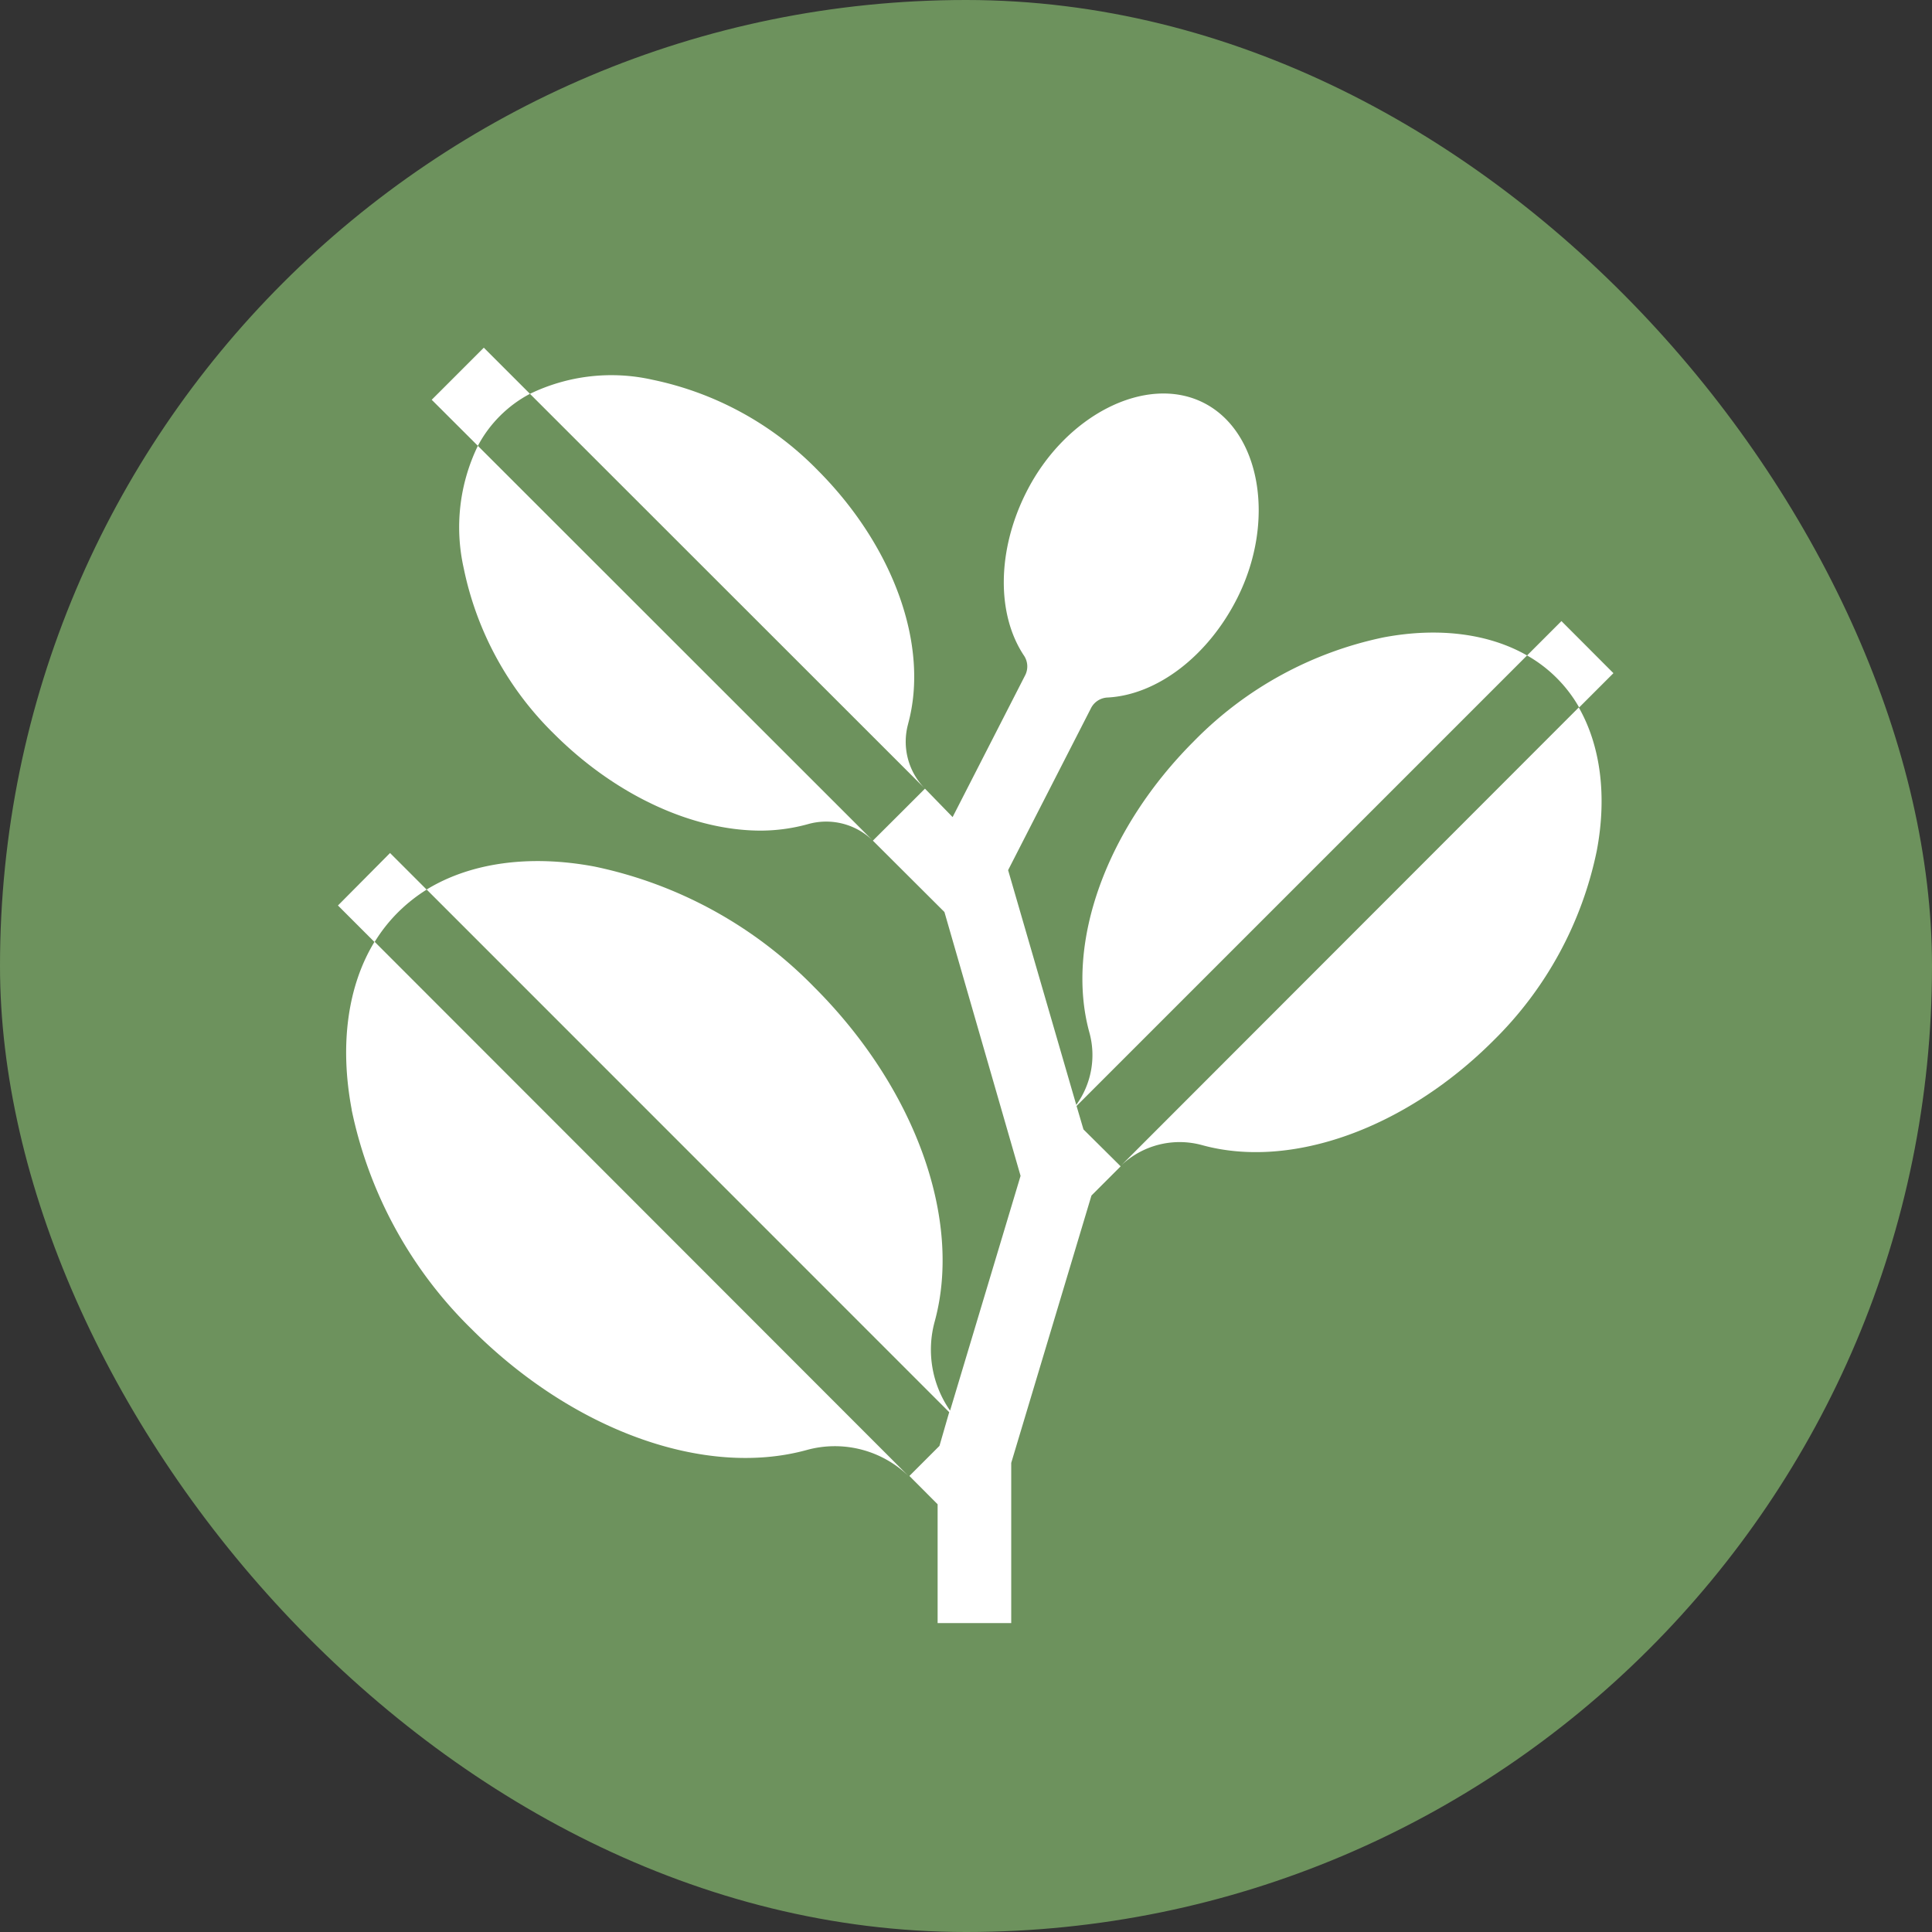
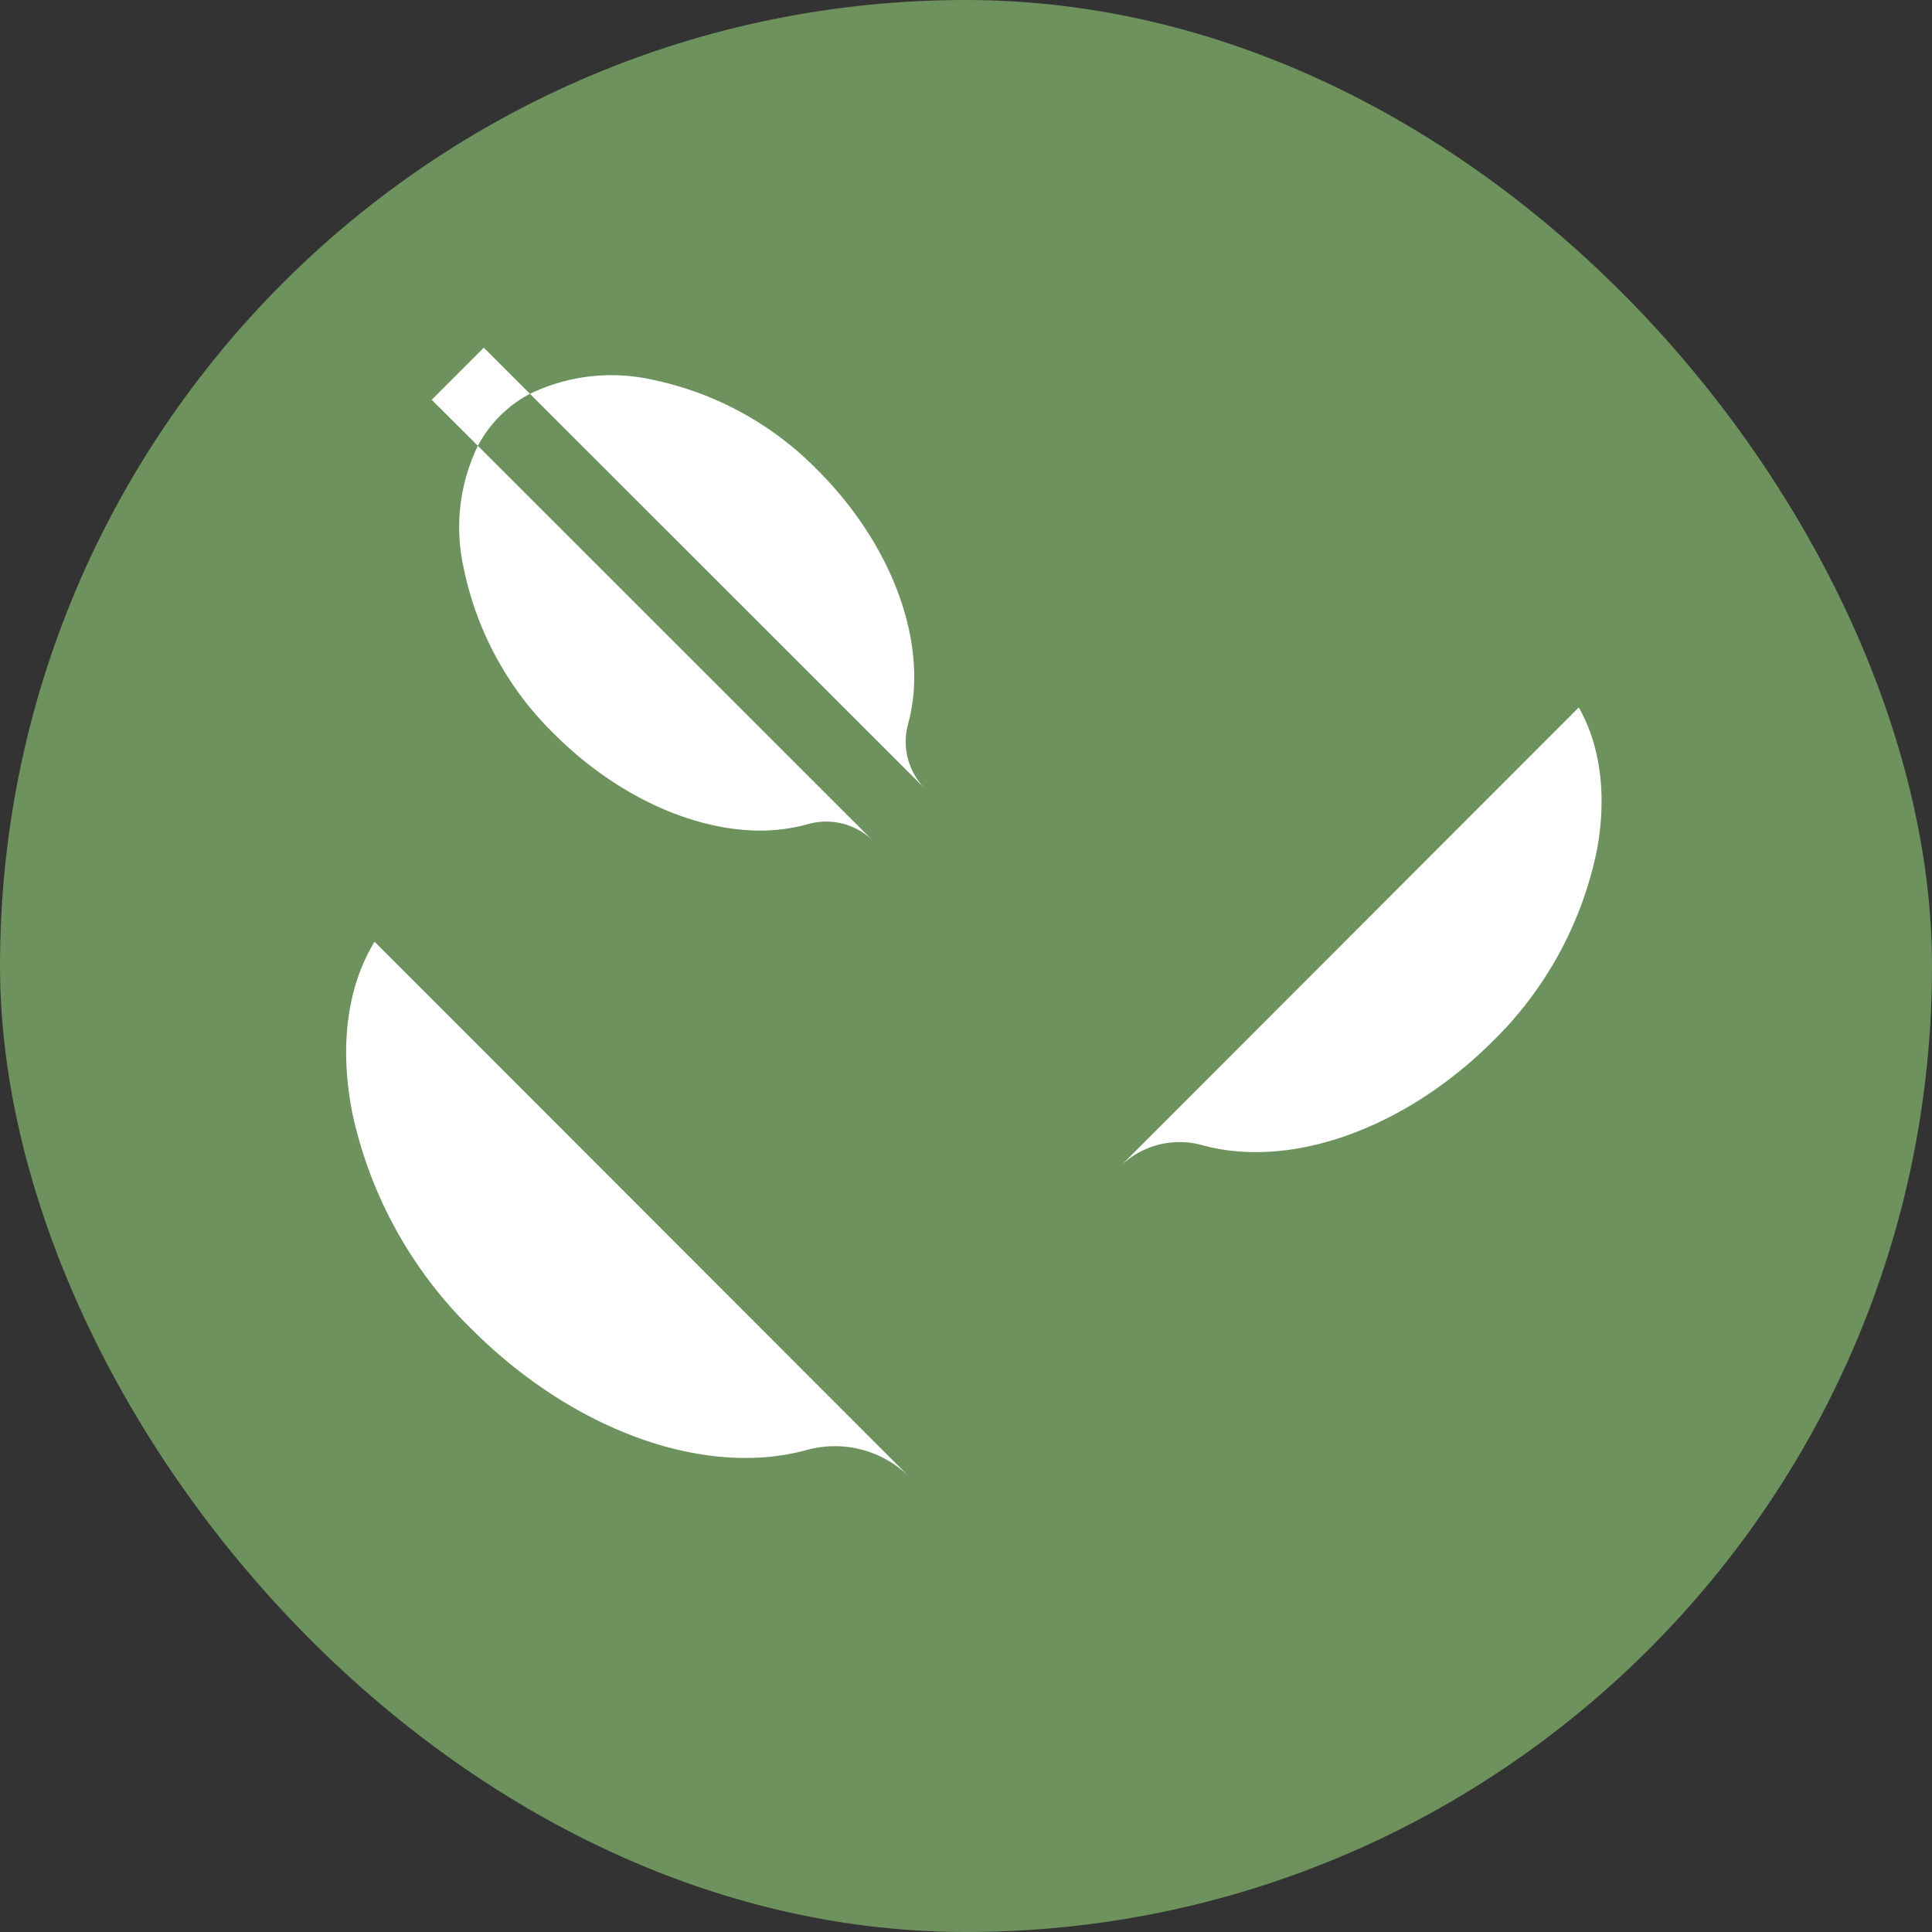
<svg xmlns="http://www.w3.org/2000/svg" viewBox="0 0 198.43 198.43">
  <rect x="0" y="0" width="198.43" height="198.43" fill="#333333" stroke="none" />
  <defs>
    <style>.cls-1{fill:#6d925d;}.cls-2{fill:#fff;}</style>
  </defs>
  <g id="Layer_2" data-name="Layer 2">
    <g id="Foreground">
      <rect class="cls-1" width="198.43" height="198.43" rx="99.21" />
      <path class="cls-2" d="M36.12,114a44,44,0,0,0,12.33,22.52c10.41,10.41,23.91,15.28,34.39,12.41a10.86,10.86,0,0,1,10.52,2.72L38.47,96.72c-2.75,4.49-3.61,10.56-2.35,17.23Z" />
-       <path class="cls-2" d="M43.82,91.37l-3.76-3.76L34.71,93l3.76,3.76a16.38,16.38,0,0,1,2.35-3A16.82,16.82,0,0,1,43.82,91.37Z" />
-       <path class="cls-2" d="M110.57,113.59l46.27-46.27c-3.91-2.24-9.07-2.92-14.72-1.86a38.12,38.12,0,0,0-19.51,10.68c-9,9-13.23,20.74-10.73,29.88a8.71,8.71,0,0,1-1.34,7.46l-7-24.11,8.52-16.65a2,2,0,0,1,1.7-1.08c5.1-.27,10.32-4.27,13.31-10.2,4-7.93,2.4-17.13-3.47-20.08s-14.19,1.26-18.19,9.19c-3,5.93-3.08,12.51-.25,16.77a2,2,0,0,1,.15,2l-7.47,14.6L95,81l-2.67,2.67-2.68,2.67L97,93.67l7.82,27.1-7.24,24.11A10.93,10.93,0,0,1,96,135.73c2.87-10.48-2-24-12.41-34.38A44.07,44.07,0,0,0,61.05,89c-6.67-1.25-12.74-.39-17.23,2.36l53.67,53.68-1,3.46-3.09,3.09,2.9,2.91v12.2h7.56V150.25l8.24-27.46,3-3L111.28,116Z" />
      <path class="cls-2" d="M115.12,119.73a8.71,8.71,0,0,1,8.37-2.11c9.13,2.5,20.86-1.71,29.88-10.73A38.09,38.09,0,0,0,164,87.38c1.07-5.64.38-10.81-1.85-14.72Z" />
-       <path class="cls-2" d="M160.37,63.79l-3.53,3.53a14.19,14.19,0,0,1,5.35,5.34l3.52-3.52Z" />
+       <path class="cls-2" d="M160.37,63.79l-3.53,3.53l3.52-3.52Z" />
      <path class="cls-2" d="M47.63,58.37a33.1,33.1,0,0,0,9.27,17c6.34,6.33,14.23,9.94,21.24,9.94A18.33,18.33,0,0,0,83,84.64a6.85,6.85,0,0,1,6.67,1.72L49.08,45.79a19.16,19.16,0,0,0-1.45,12.58Z" />
      <path class="cls-2" d="M93.27,74.34c2.19-8-1.47-18.22-9.31-26.07A33.1,33.1,0,0,0,67,39a19.2,19.2,0,0,0-12.57,1.45L95,81a6.87,6.87,0,0,1-1.72-6.68Z" />
      <path class="cls-2" d="M54.43,40.45l-4.74-4.74-5.35,5.35,4.74,4.73a12.8,12.8,0,0,1,2.27-3.07A12.66,12.66,0,0,1,54.43,40.45Z" />
    </g>
  </g>
</svg>